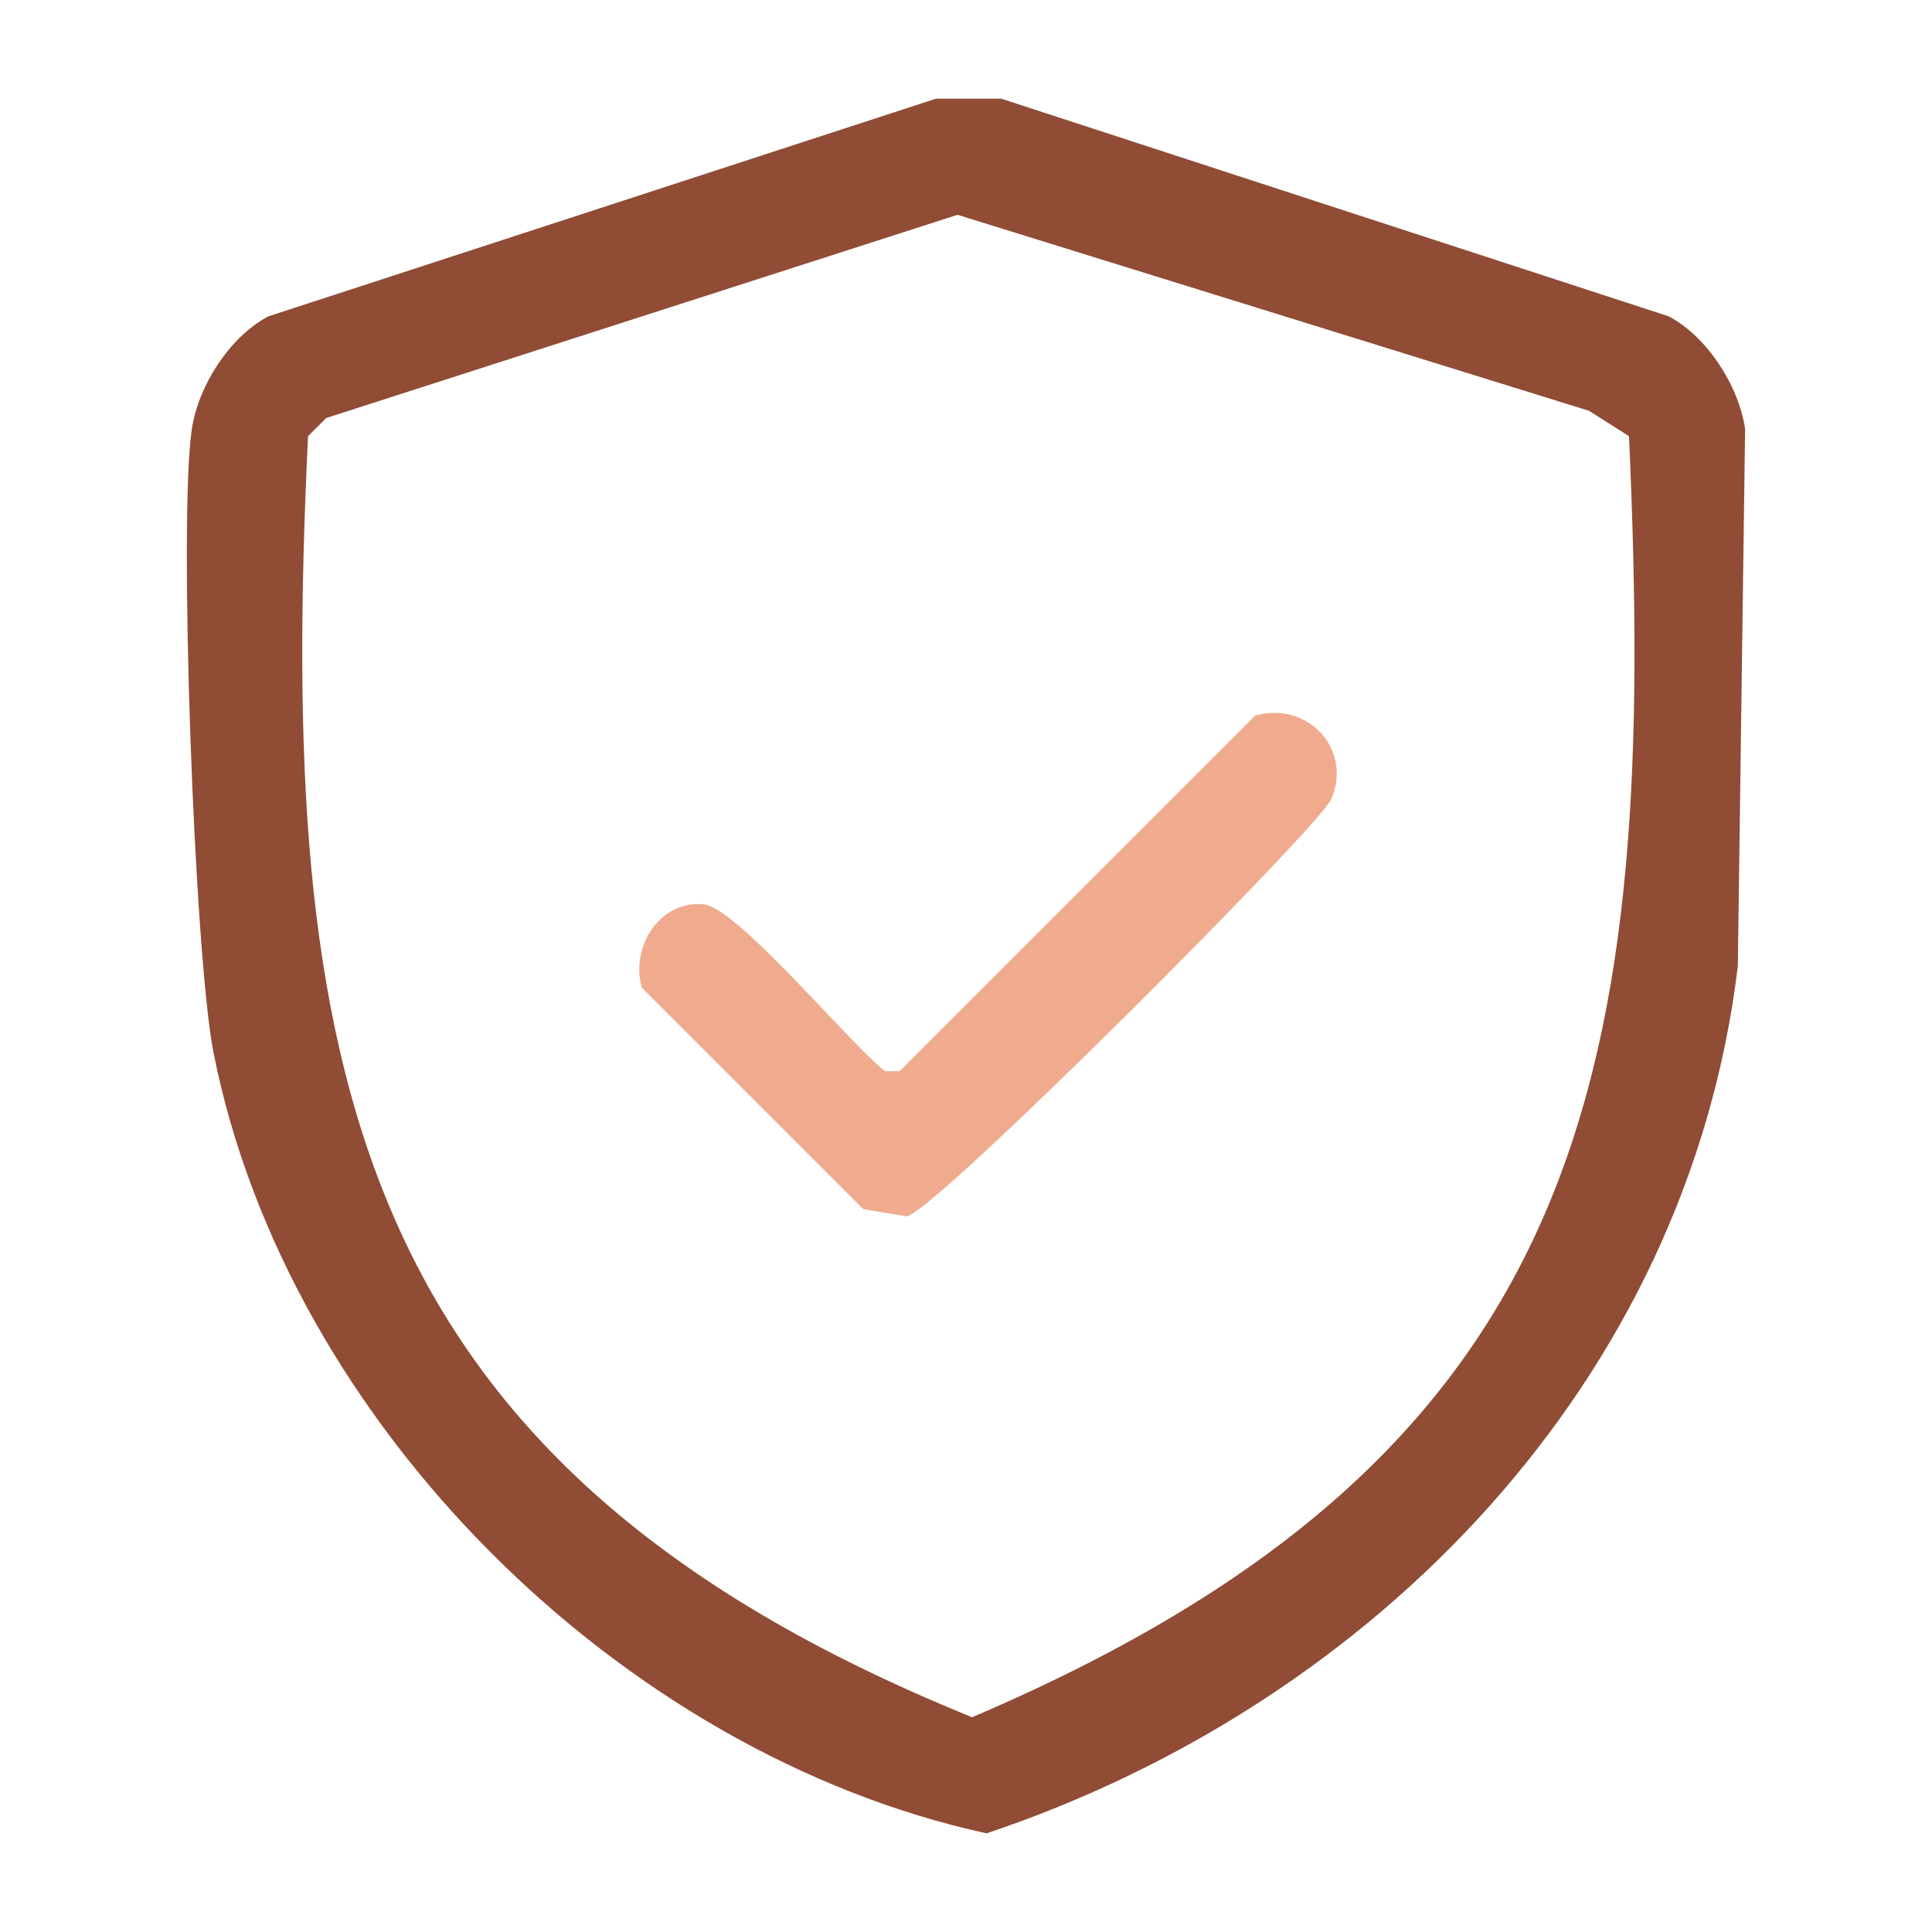
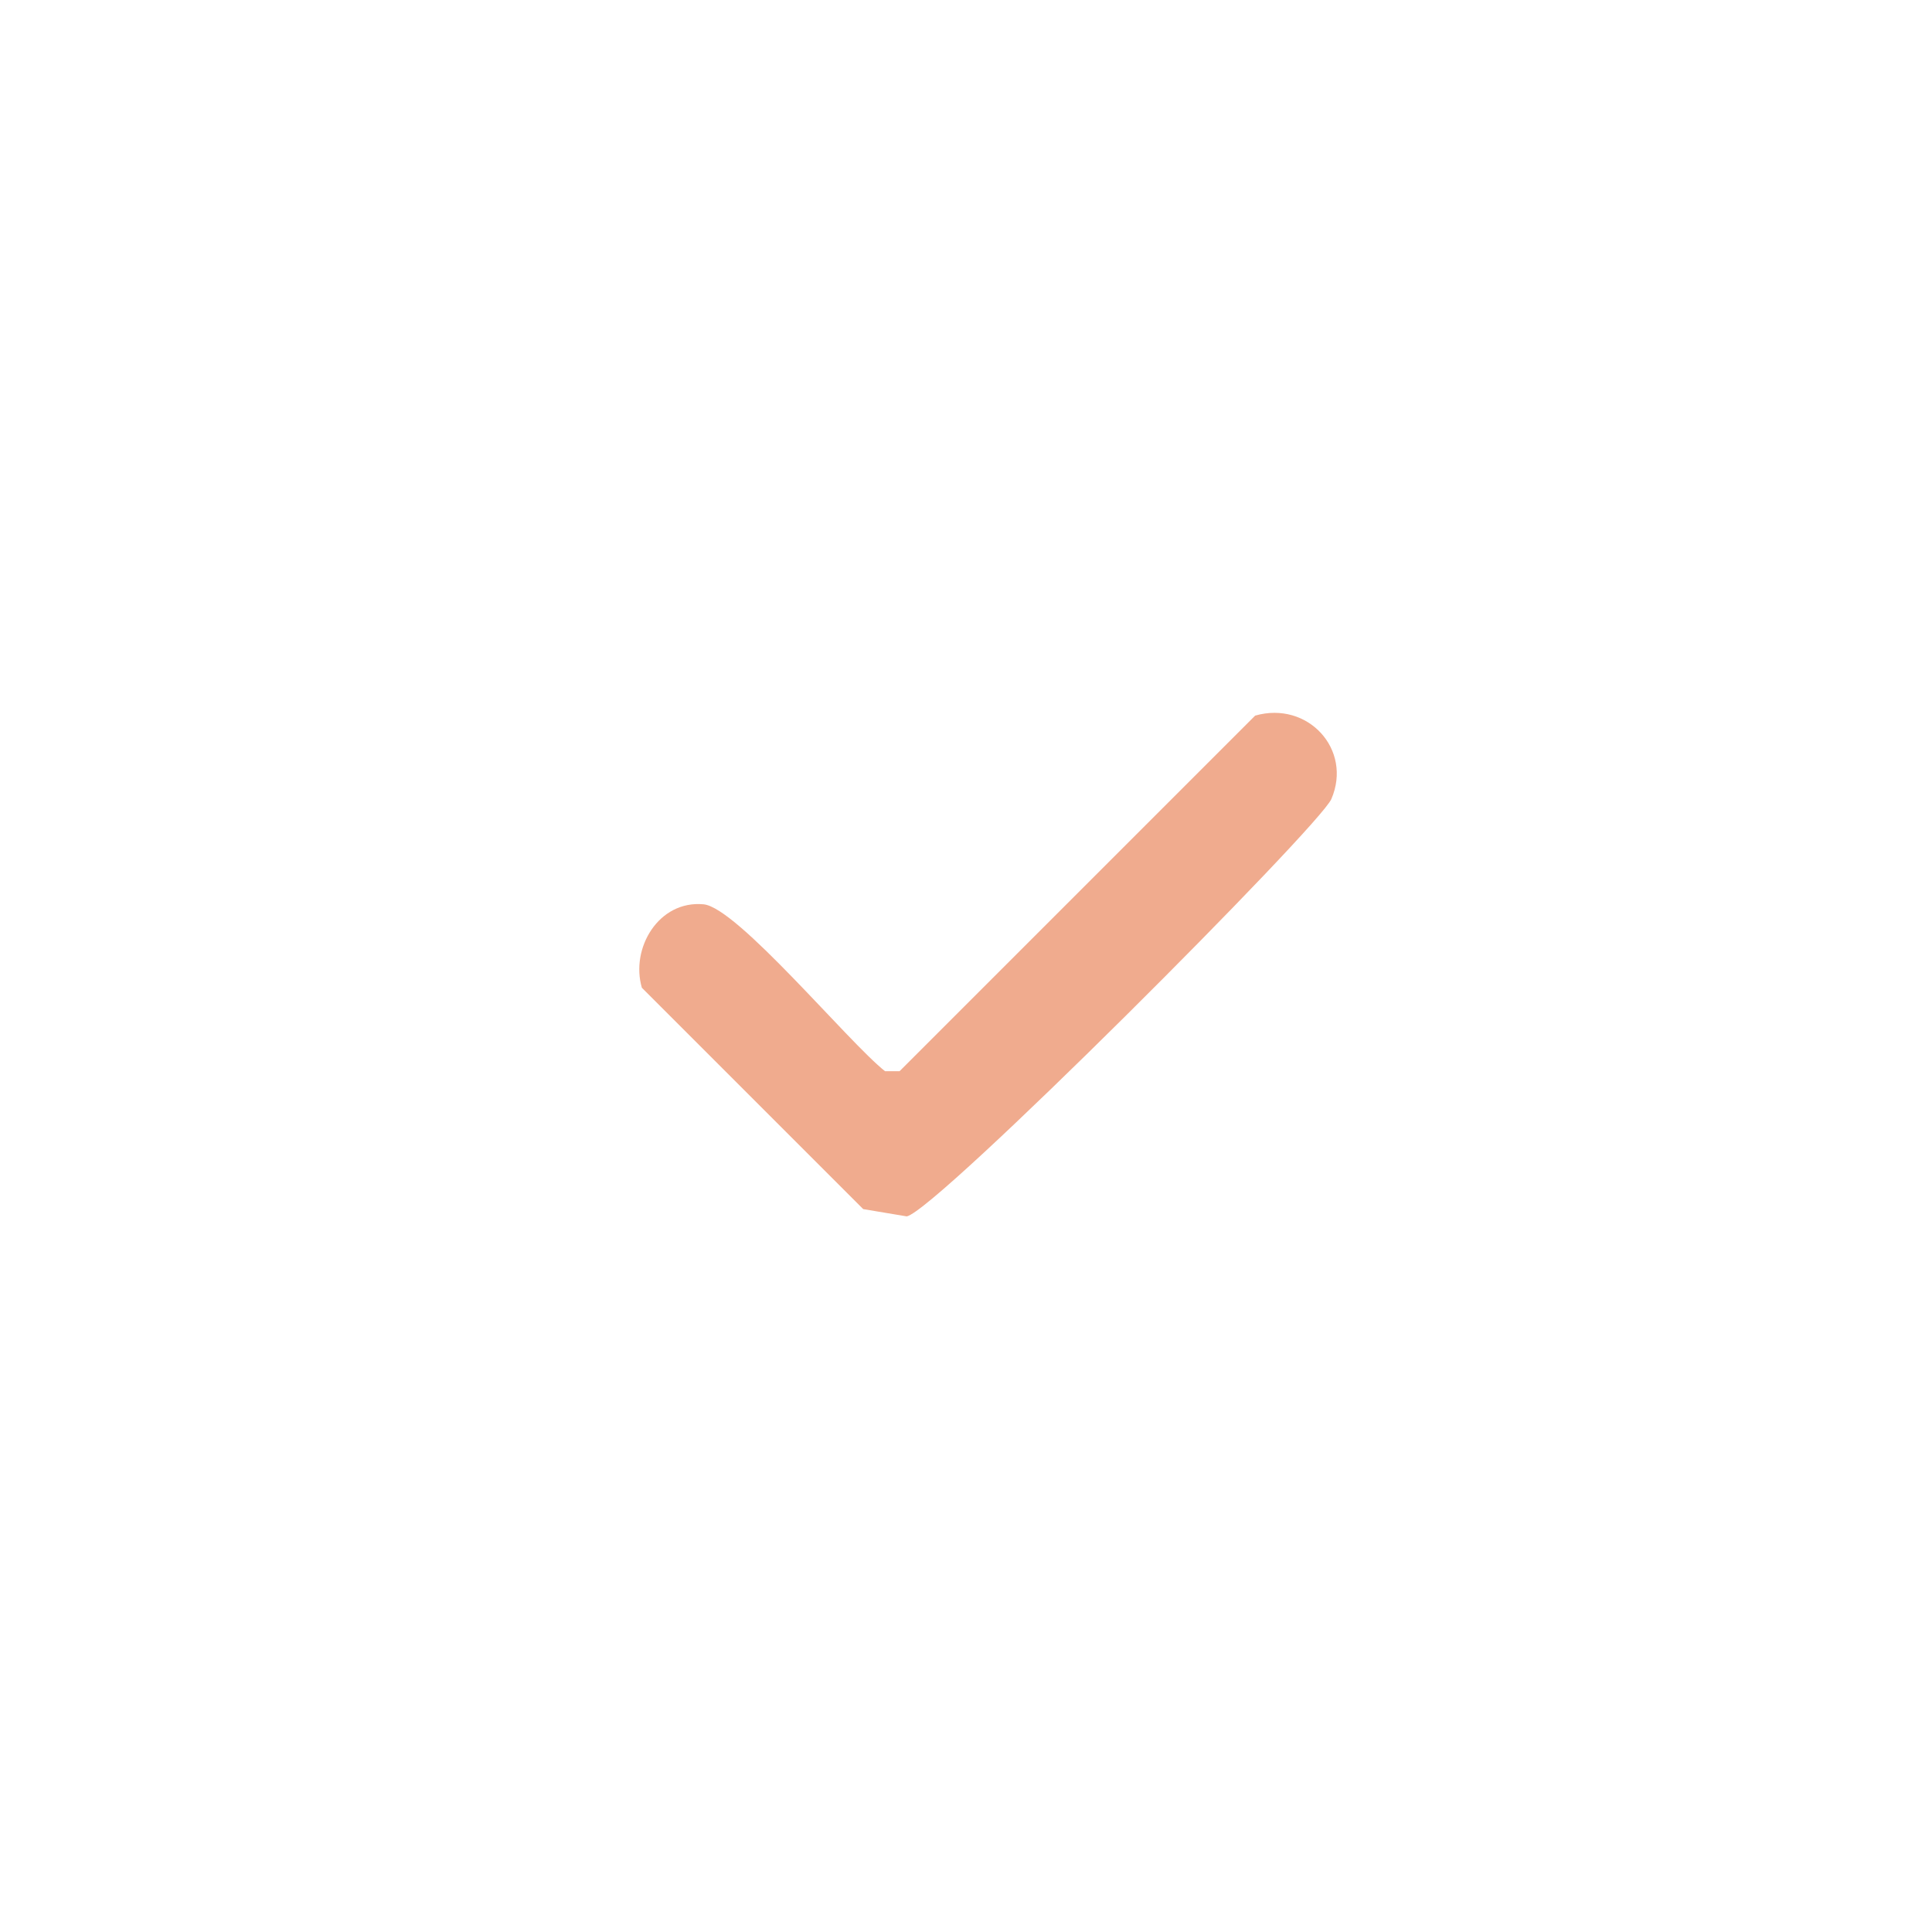
<svg xmlns="http://www.w3.org/2000/svg" id="Camada_1" viewBox="0 0 300 300">
  <defs>
    <style> .cls-1 { fill: #f0ab8e; } .cls-2 { fill: #904c35; } </style>
  </defs>
-   <path class="cls-2" d="M145.32,15.32h10.14c34.56,11.27,69.12,22.54,103.69,33.81,5.99,3.21,10.83,10.76,11.83,17.47-.38,27.8-.75,55.6-1.13,83.4-7.74,64.55-56.5,114.53-116.65,134.68-56.84-12.36-108.64-63.74-120.03-121.15-3.02-15.24-5.46-83.09-3.38-96.92,1.01-6.71,5.84-14.26,11.83-17.47,34.56-11.27,69.12-22.54,103.69-33.81ZM148.7,33.35c-32.68,10.52-65.37,21.04-98.05,31.56l-2.82,2.82c-4.67,97.81,6,159.56,103.12,198.92,96.48-41.14,106.44-100.5,102-198.92-2.07-1.31-4.13-2.63-6.2-3.94l-98.05-30.43Z" />
  <path class="cls-1" d="M194.9,111.12c8.18-2.34,15.15,5.27,11.83,12.96-1.83,4.24-61.39,63.96-65.93,64.8-2.25-.38-4.51-.75-6.76-1.13l-34.37-34.37c-1.8-6.13,2.6-13.61,9.58-12.96,5.23.49,22.43,21.36,28.18,25.92h2.25c18.41-18.41,36.82-36.82,55.22-55.22Z" />
</svg>